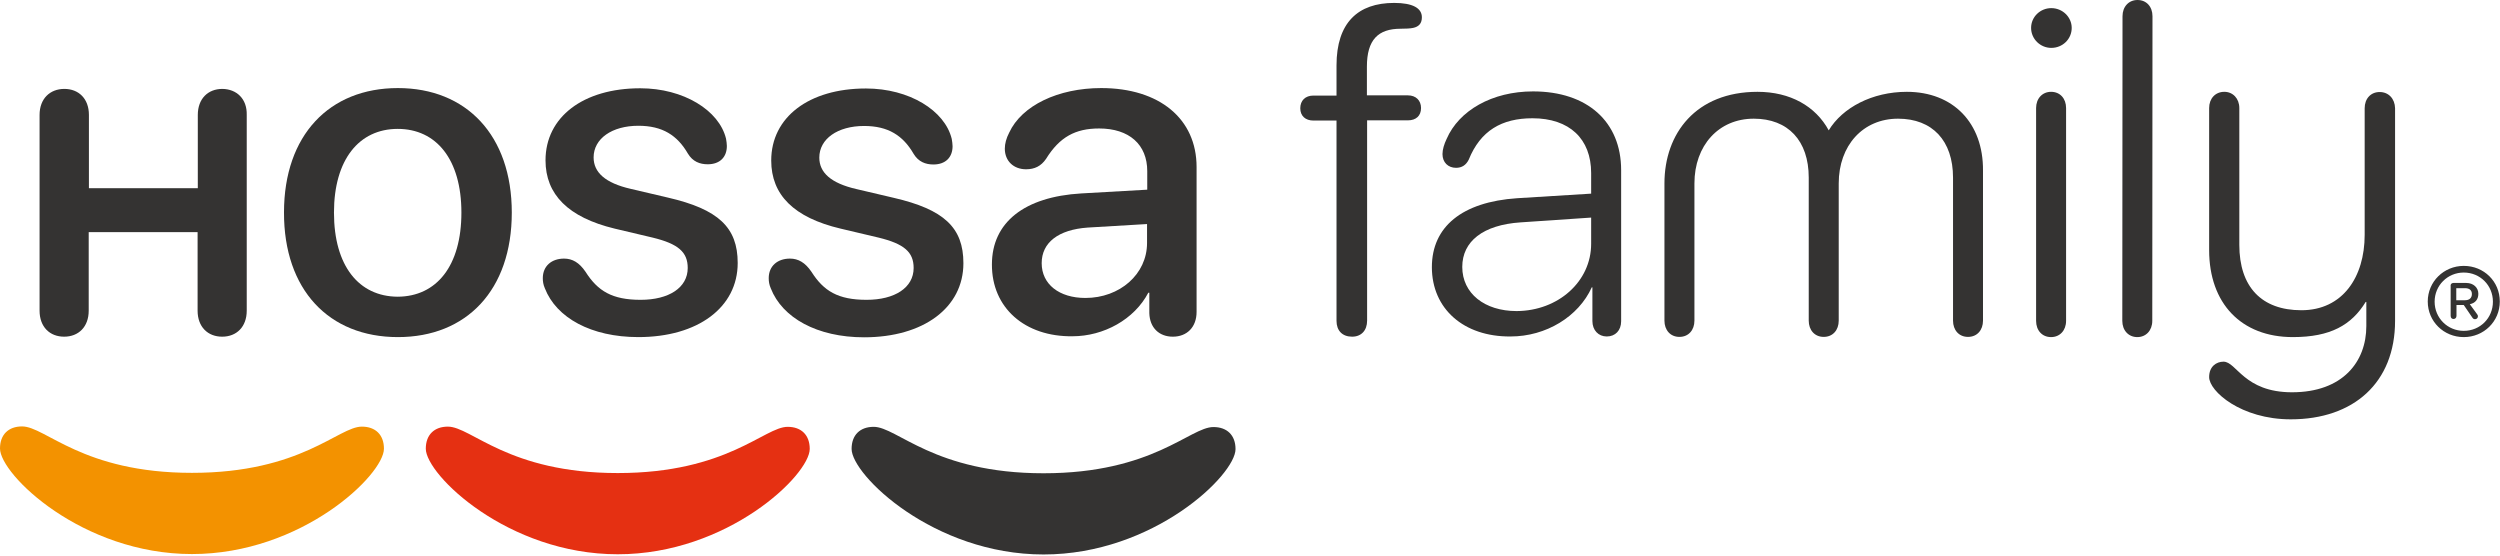
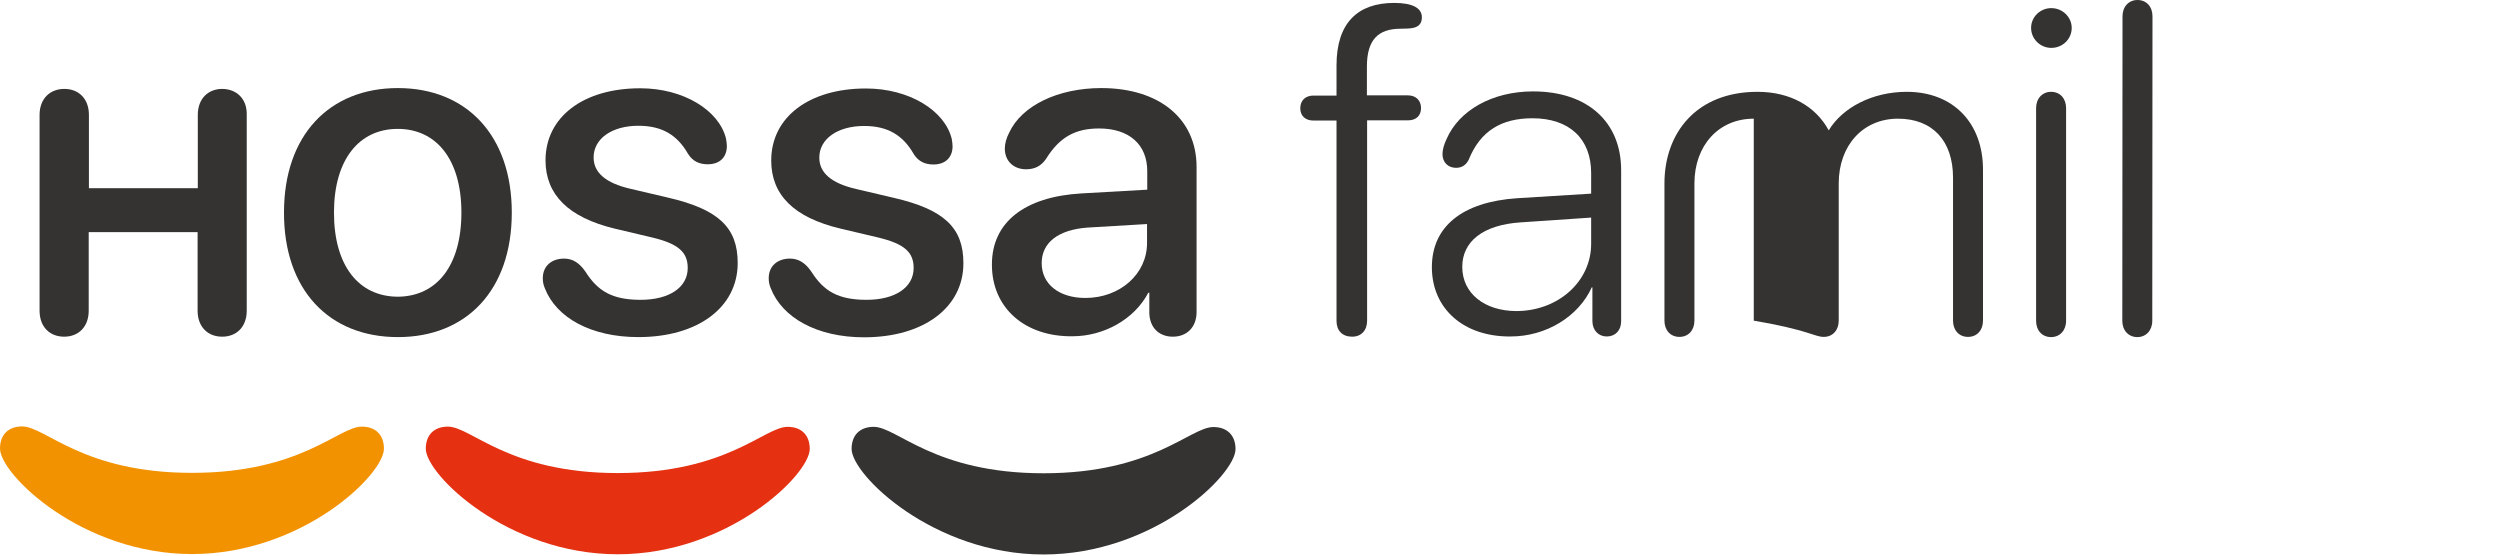
<svg xmlns="http://www.w3.org/2000/svg" viewBox="0 0 180 40" fill="none">
  <g clip-path="url(#clip0_4607_1765)">
    <path d="M13.822 39.892C5.907 39.892 0 34.165 0 32.291C0 31.287 0.615 30.702 1.589 30.702C3.283 30.702 5.937 34.045 13.822 34.045C21.707 34.045 24.361 30.717 26.055 30.717C27.029 30.717 27.644 31.302 27.644 32.306C27.644 34.18 21.737 39.892 13.822 39.892Z" fill="#F39200" />
    <path d="M44.479 39.907C36.564 39.907 30.657 34.18 30.657 32.306C30.657 31.302 31.272 30.717 32.246 30.717C33.94 30.717 36.594 34.06 44.479 34.06C52.365 34.06 55.033 30.732 56.712 30.732C57.687 30.732 58.301 31.317 58.301 32.321C58.301 34.195 52.395 39.907 44.479 39.907Z" fill="#E53012" />
    <path d="M75.136 39.922C67.221 39.922 61.315 34.195 61.315 32.321C61.315 31.317 61.929 30.732 62.904 30.732C64.597 30.732 67.251 34.075 75.136 34.075C83.022 34.075 85.675 30.747 87.369 30.747C88.344 30.747 88.958 31.332 88.958 32.336C88.958 34.195 83.052 39.922 75.136 39.922Z" fill="#343332" />
-     <path d="M174.798 21.707C174.798 20.283 175.952 19.144 177.391 19.144C178.845 19.144 179.985 20.268 179.985 21.707C179.985 23.146 178.831 24.271 177.391 24.271C175.952 24.271 174.798 23.146 174.798 21.707ZM179.49 21.722C179.49 20.553 178.576 19.623 177.391 19.623C176.222 19.623 175.293 20.553 175.293 21.722C175.293 22.892 176.222 23.821 177.391 23.821C178.576 23.821 179.49 22.892 179.49 21.722ZM176.642 20.373H177.571C178.081 20.373 178.441 20.703 178.441 21.153C178.441 21.557 178.216 21.827 177.826 21.902L178.351 22.622C178.396 22.682 178.411 22.712 178.411 22.772C178.411 22.892 178.321 22.982 178.201 22.982C178.111 22.982 178.051 22.937 178.006 22.862L177.391 21.962H176.867V22.742C176.867 22.877 176.777 22.967 176.657 22.967C176.537 22.967 176.447 22.892 176.447 22.742V20.613C176.417 20.478 176.507 20.373 176.642 20.373ZM176.852 21.617H177.481C177.796 21.617 177.976 21.453 177.976 21.168C177.976 20.898 177.796 20.748 177.481 20.748H176.852V21.617Z" fill="#343332" />
    <path d="M103.095 19.234C103.095 16.326 105.268 14.541 109.226 14.272L114.563 13.942V12.458C114.563 9.999 113.004 8.515 110.336 8.515C108.117 8.515 106.588 9.415 105.748 11.498C105.553 11.888 105.253 12.083 104.834 12.083C104.264 12.083 103.859 11.693 103.859 11.094C103.859 10.764 103.979 10.374 104.159 9.999C105.044 7.96 107.427 6.581 110.38 6.581C114.293 6.581 116.722 8.77 116.722 12.248V23.131C116.722 23.791 116.302 24.226 115.687 24.226C115.088 24.226 114.653 23.776 114.653 23.116V20.688H114.608C113.649 22.802 111.31 24.226 108.761 24.226C105.388 24.256 103.095 22.232 103.095 19.234ZM114.563 17.555V15.666L109.481 16.011C106.783 16.191 105.283 17.375 105.283 19.219C105.283 21.123 106.888 22.397 109.196 22.397C112.194 22.382 114.563 20.268 114.563 17.555Z" fill="#343332" />
-     <path d="M137.29 6.611C134.801 6.611 132.657 7.75 131.668 9.385C130.723 7.646 128.895 6.611 126.541 6.611C122.119 6.611 119.84 9.594 119.84 13.207V23.087C119.84 23.761 120.26 24.256 120.919 24.256C121.579 24.256 121.999 23.761 121.999 23.087V13.207C121.999 10.479 123.738 8.545 126.271 8.545C128.745 8.545 130.229 10.134 130.229 12.787V13.207V23.087C130.229 23.761 130.649 24.256 131.308 24.256C131.968 24.256 132.388 23.761 132.388 23.087V13.207C132.388 10.479 134.127 8.545 136.66 8.545C139.134 8.545 140.618 10.134 140.618 12.787V23.087C140.618 23.761 141.037 24.256 141.697 24.256C142.357 24.256 142.776 23.761 142.776 23.087V12.293C142.806 8.845 140.618 6.611 137.29 6.611Z" fill="#343332" />
+     <path d="M137.29 6.611C134.801 6.611 132.657 7.75 131.668 9.385C130.723 7.646 128.895 6.611 126.541 6.611C122.119 6.611 119.84 9.594 119.84 13.207V23.087C119.84 23.761 120.26 24.256 120.919 24.256C121.579 24.256 121.999 23.761 121.999 23.087V13.207C121.999 10.479 123.738 8.545 126.271 8.545V13.207V23.087C130.229 23.761 130.649 24.256 131.308 24.256C131.968 24.256 132.388 23.761 132.388 23.087V13.207C132.388 10.479 134.127 8.545 136.66 8.545C139.134 8.545 140.618 10.134 140.618 12.787V23.087C140.618 23.761 141.037 24.256 141.697 24.256C142.357 24.256 142.776 23.761 142.776 23.087V12.293C142.806 8.845 140.618 6.611 137.29 6.611Z" fill="#343332" />
    <path d="M146.239 2.009C146.239 1.214 146.899 0.585 147.693 0.585C148.503 0.585 149.163 1.229 149.163 2.009C149.163 2.818 148.503 3.448 147.693 3.448C146.899 3.448 146.239 2.803 146.239 2.009ZM146.599 23.102V7.78C146.599 7.091 147.049 6.611 147.678 6.611C148.323 6.611 148.758 7.091 148.758 7.78V23.102C148.758 23.791 148.308 24.271 147.678 24.271C147.034 24.271 146.599 23.791 146.599 23.102Z" fill="#343332" />
    <path d="M152.806 23.102L152.821 1.169C152.821 0.48 153.27 -7.62939e-06 153.9 -7.62939e-06C154.545 -7.62939e-06 154.979 0.48 154.979 1.169L154.964 23.102C154.964 23.791 154.515 24.271 153.885 24.271C153.255 24.271 152.806 23.791 152.806 23.102Z" fill="#343332" />
    <path d="M20.448 15.291C20.448 9.729 23.716 6.341 28.648 6.341C33.581 6.341 36.849 9.744 36.849 15.306C36.849 20.883 33.596 24.271 28.648 24.271C23.686 24.271 20.433 20.868 20.448 15.291ZM33.221 15.306C33.221 11.483 31.422 9.28 28.634 9.28C25.86 9.28 24.046 11.483 24.046 15.306C24.046 19.159 25.845 21.348 28.634 21.363C31.437 21.348 33.221 19.144 33.221 15.306Z" fill="#343332" />
    <path d="M39.232 20.763C39.112 20.493 39.082 20.253 39.082 20.028C39.082 19.144 39.727 18.619 40.611 18.619C41.211 18.619 41.706 18.904 42.155 19.564C43.04 20.958 44.074 21.587 46.128 21.587C48.152 21.587 49.516 20.718 49.516 19.294C49.516 18.154 48.841 17.555 46.982 17.105L44.254 16.46C40.911 15.651 39.277 14.002 39.277 11.543C39.277 8.425 41.99 6.356 46.098 6.356C49.216 6.356 51.78 7.945 52.274 9.984C52.304 10.179 52.334 10.344 52.334 10.509C52.334 11.303 51.84 11.828 50.955 11.828C50.385 11.828 49.876 11.633 49.531 11.063C48.766 9.744 47.702 9.055 45.963 9.055C44.059 9.055 42.74 9.984 42.74 11.333C42.74 12.413 43.579 13.177 45.408 13.597L48.092 14.227C51.72 15.066 53.114 16.37 53.114 18.934C53.114 22.142 50.236 24.271 45.963 24.271C42.56 24.271 40.056 22.877 39.232 20.763Z" fill="#343332" />
    <path d="M55.498 20.763C55.378 20.493 55.348 20.253 55.348 20.028C55.348 19.144 55.992 18.619 56.877 18.619C57.476 18.619 57.971 18.904 58.421 19.564C59.305 20.958 60.34 21.587 62.394 21.587C64.417 21.587 65.782 20.718 65.782 19.294C65.782 18.154 65.107 17.555 63.248 17.105L60.52 16.46C57.162 15.666 55.528 14.032 55.528 11.558C55.528 8.44 58.241 6.371 62.349 6.371C65.467 6.371 68.03 7.96 68.525 9.999C68.555 10.194 68.585 10.359 68.585 10.524C68.585 11.318 68.09 11.843 67.206 11.843C66.636 11.843 66.126 11.648 65.782 11.079C65.017 9.759 63.953 9.07 62.214 9.07C60.31 9.07 58.99 9.999 58.99 11.348C58.99 12.428 59.83 13.192 61.659 13.612L64.342 14.242C67.97 15.081 69.365 16.385 69.365 18.949C69.365 22.157 66.486 24.286 62.214 24.286C58.826 24.286 56.322 22.877 55.498 20.763Z" fill="#343332" />
    <path d="M71.418 19.039C71.418 16.011 73.757 14.167 77.849 13.927L82.602 13.657V12.323C82.602 10.404 81.297 9.25 79.138 9.25C77.43 9.25 76.29 9.864 75.316 11.438C74.956 11.963 74.491 12.188 73.877 12.188C72.992 12.188 72.347 11.603 72.347 10.704C72.347 10.344 72.452 9.954 72.662 9.549C73.562 7.601 76.185 6.341 79.288 6.341C83.486 6.341 86.154 8.56 86.154 12.023V22.457C86.154 23.566 85.45 24.241 84.445 24.241C83.456 24.241 82.781 23.596 82.751 22.547V21.078H82.677C81.672 22.997 79.468 24.211 77.22 24.211C73.787 24.256 71.403 22.157 71.418 19.039ZM82.587 17.495V16.131L78.314 16.385C76.2 16.535 75.001 17.465 75.001 18.949C75.001 20.463 76.26 21.453 78.149 21.453C80.623 21.453 82.587 19.744 82.587 17.495Z" fill="#343332" />
    <path d="M16.011 6.401C14.977 6.401 14.242 7.106 14.242 8.275V13.552H6.402V8.275C6.402 7.106 5.667 6.401 4.633 6.401C3.598 6.401 2.849 7.106 2.849 8.275V22.367C2.849 23.536 3.583 24.241 4.618 24.241C5.652 24.241 6.387 23.536 6.387 22.367V16.715H14.227V22.367C14.227 23.536 14.962 24.241 15.996 24.241C17.03 24.241 17.765 23.536 17.765 22.367V8.275C17.795 7.121 17.045 6.416 16.011 6.401Z" fill="#343332" />
-     <path d="M171.335 6.626C170.691 6.626 170.256 7.106 170.256 7.795V16.91C170.256 19.953 168.667 22.337 165.699 22.337C162.835 22.337 161.231 20.658 161.231 17.63V7.78C161.231 7.091 160.767 6.611 160.152 6.611C159.507 6.611 159.058 7.091 159.058 7.78V18.005C159.058 21.842 161.366 24.271 165.084 24.271C167.798 24.271 169.312 23.401 170.331 21.737H170.376V23.476C170.376 26.04 168.682 28.244 165.024 28.244C161.561 28.244 161.036 26.04 160.092 26.04C159.582 26.04 159.058 26.385 159.058 27.149C159.058 28.169 161.351 30.192 164.934 30.192C169.462 30.192 172.445 27.554 172.445 23.102V7.795C172.43 7.106 171.98 6.626 171.335 6.626Z" fill="#343332" />
    <path d="M96.229 23.102V8.68H94.565C93.995 8.68 93.62 8.35 93.62 7.795C93.62 7.241 93.98 6.881 94.565 6.881H96.229V4.707C96.229 1.634 97.773 0.21 100.381 0.21C101.715 0.21 102.375 0.585 102.375 1.244C102.375 1.679 102.165 1.919 101.745 2.009C101.536 2.054 101.206 2.069 100.846 2.069C99.227 2.069 98.417 2.863 98.417 4.797V6.866H101.371C101.94 6.866 102.315 7.226 102.315 7.78C102.315 8.335 101.955 8.665 101.371 8.665H98.432V23.087C98.432 23.791 98.013 24.241 97.353 24.241C96.648 24.241 96.229 23.806 96.229 23.102Z" fill="#343332" />
  </g>
  <defs>
    <clipPath id="clip0_4607_1765">
      <rect width="180" height="39.922" fill="white" />
    </clipPath>
  </defs>
</svg>